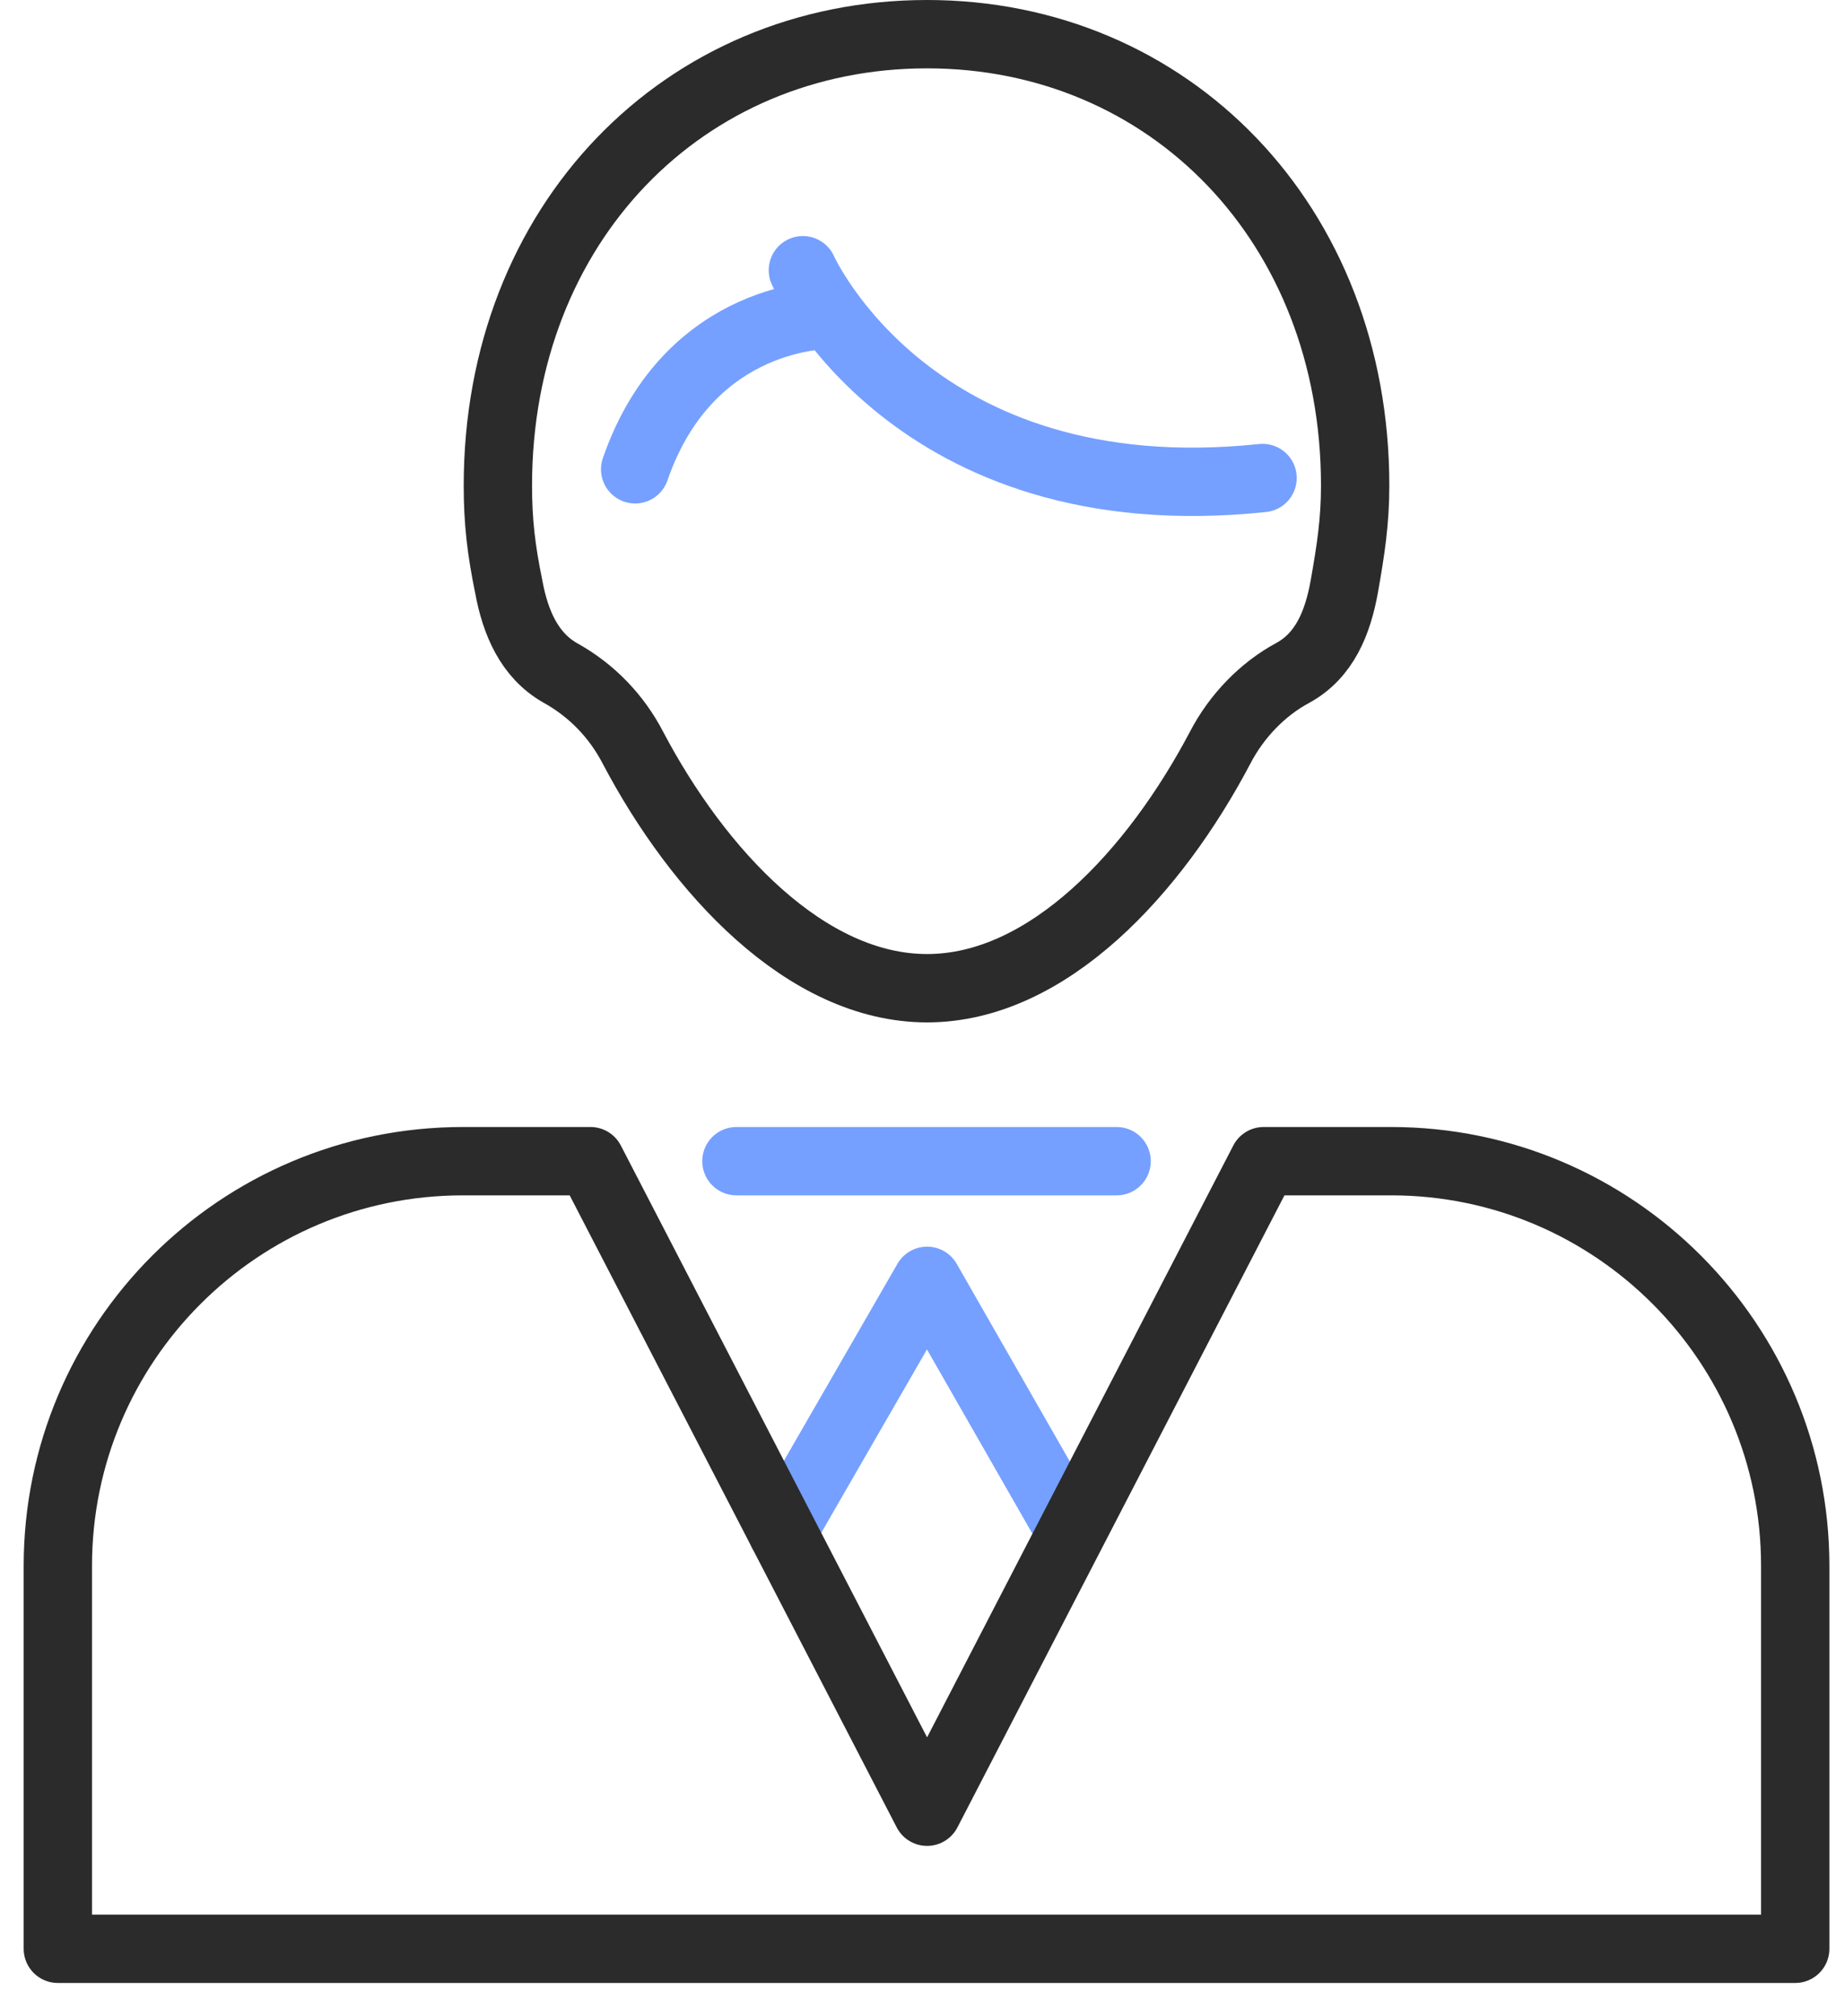
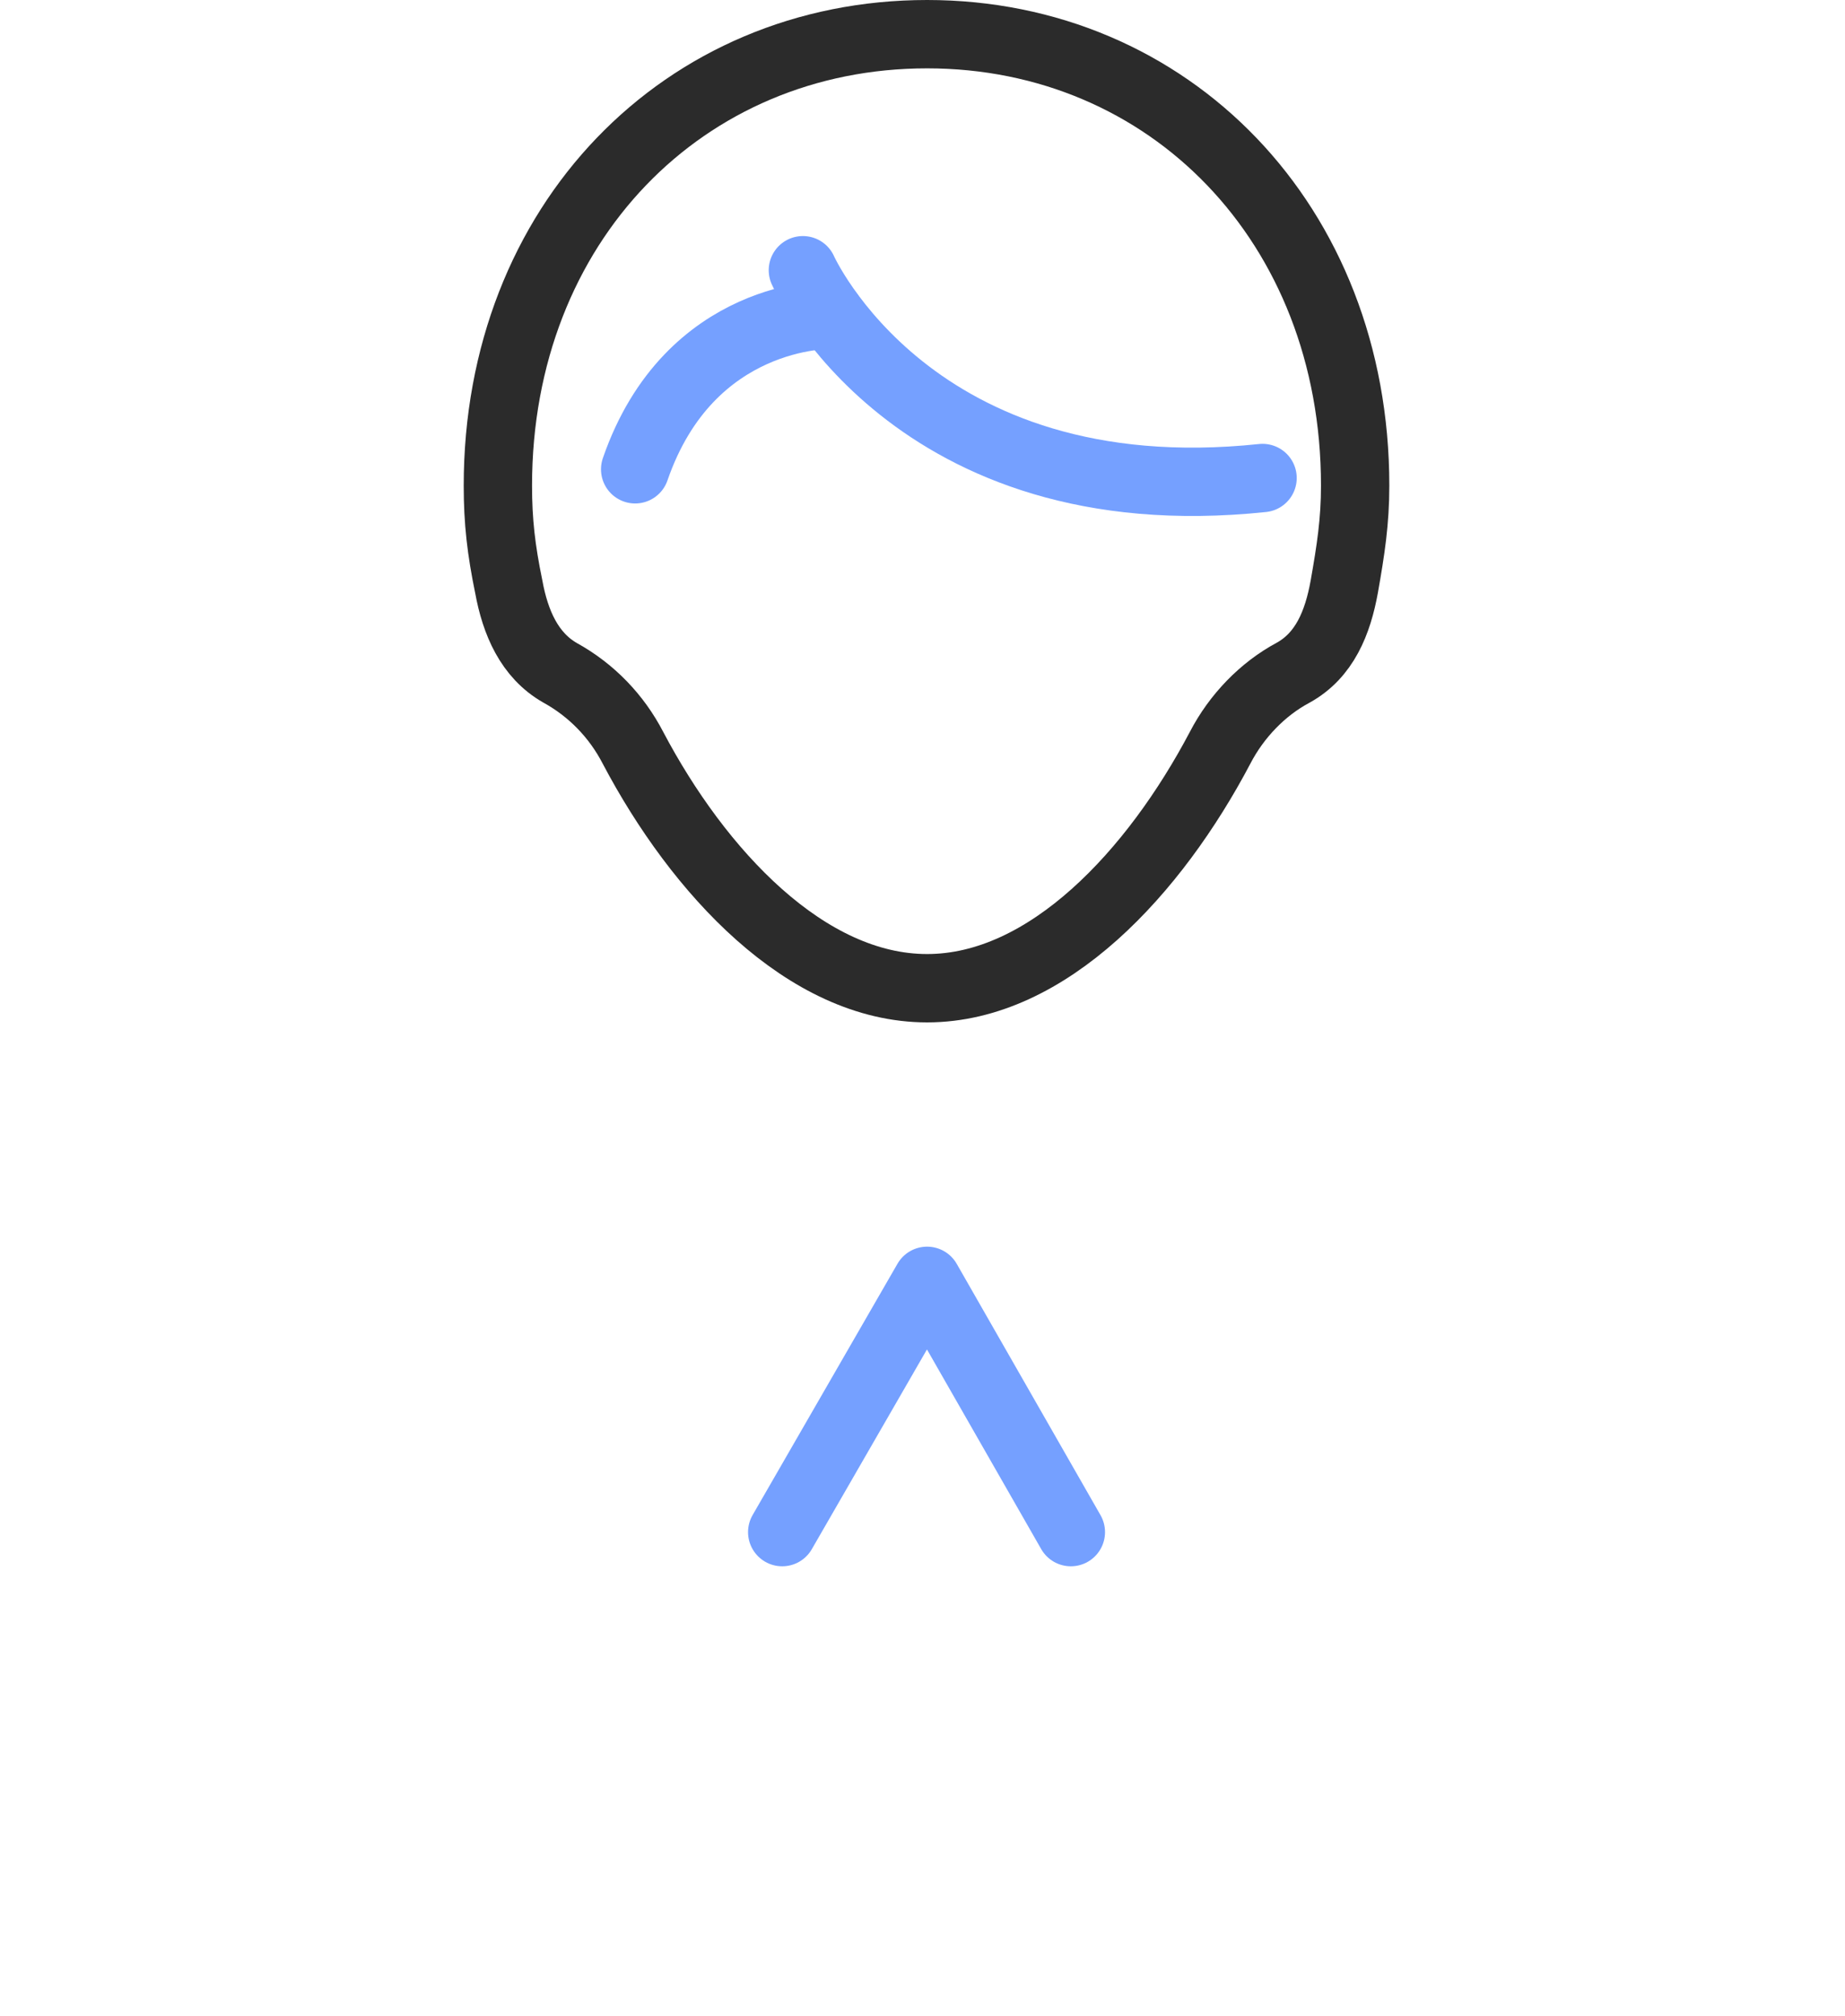
<svg xmlns="http://www.w3.org/2000/svg" width="54" height="59" viewBox="0 0 54 59" fill="none">
  <path d="M22.894 44.831L27.134 37.478L31.342 44.831" stroke="#75A0FF" stroke-width="2" stroke-miterlimit="10" stroke-linecap="round" stroke-linejoin="round" />
-   <path d="M40.715 33.977H36.985L27.134 53.012L17.282 33.977H13.552C6.985 33.977 1.693 39.293 1.693 45.818V57.023H52.543V45.818C52.543 39.293 47.251 33.977 40.715 33.977Z" stroke="#2B2B2B" stroke-width="2" stroke-miterlimit="10" stroke-linecap="round" stroke-linejoin="round" />
-   <path d="M21.554 33.977H32.681" stroke="#75A0FF" stroke-width="2" stroke-miterlimit="10" stroke-linecap="round" stroke-linejoin="round" />
  <path d="M27.134 1C20.024 1 14.572 6.539 14.572 14.21C14.572 15.26 14.668 16.088 14.891 17.17C15.083 18.221 15.497 19.175 16.39 19.685C17.314 20.194 18.048 20.958 18.526 21.881C20.439 25.51 23.595 28.916 27.134 28.916C30.672 28.916 33.797 25.51 35.71 21.881C36.188 20.958 36.953 20.162 37.846 19.685C38.77 19.175 39.153 18.221 39.344 17.17C39.535 16.088 39.663 15.26 39.663 14.21C39.663 6.539 34.211 1 27.134 1Z" stroke="#2B2B2B" stroke-width="2" stroke-miterlimit="10" stroke-linecap="round" stroke-linejoin="round" />
  <path d="M23.499 7.907C23.499 7.907 26.687 15.069 36.953 13.987" stroke="#75A0FF" stroke-width="2" stroke-miterlimit="10" stroke-linecap="round" stroke-linejoin="round" />
  <path d="M24.296 9.212C24.296 9.212 20.184 9.117 18.59 13.732" stroke="#75A0FF" stroke-width="2" stroke-miterlimit="10" stroke-linecap="round" stroke-linejoin="round" />
</svg>